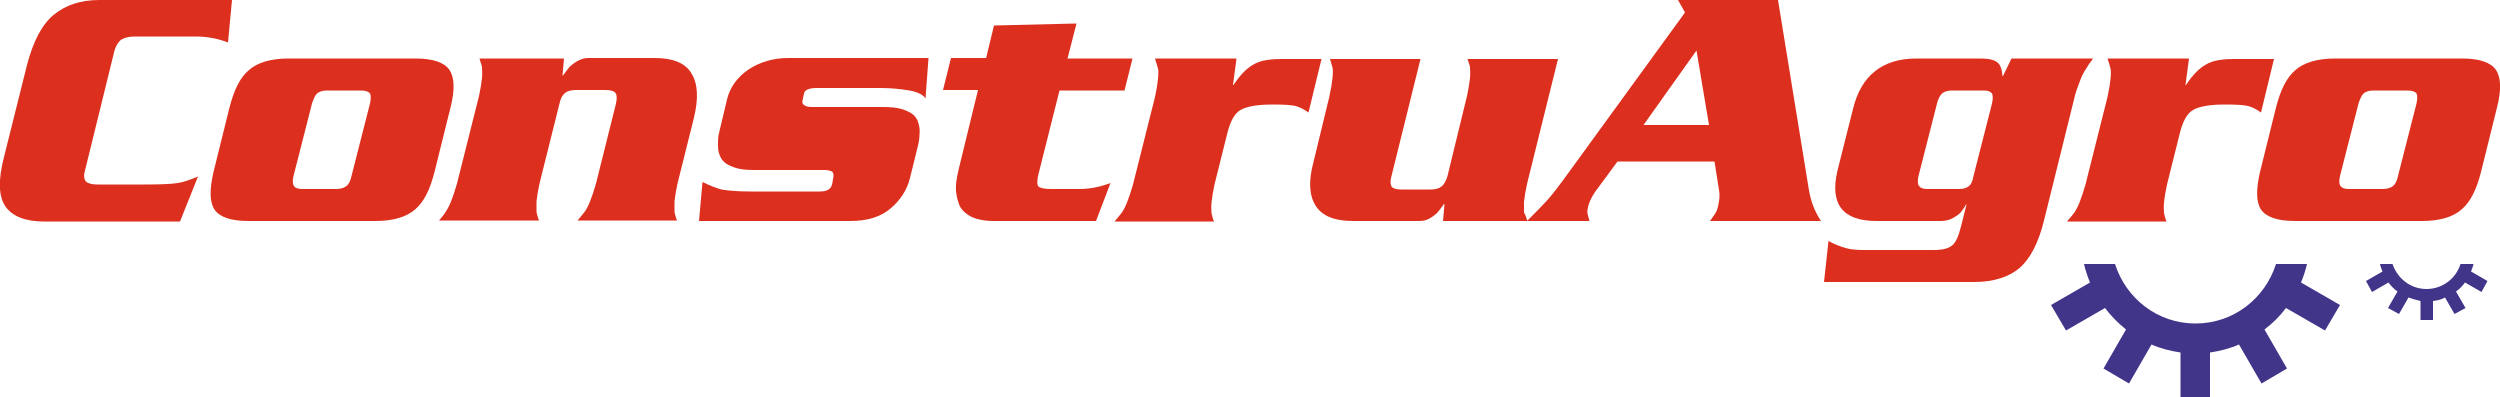
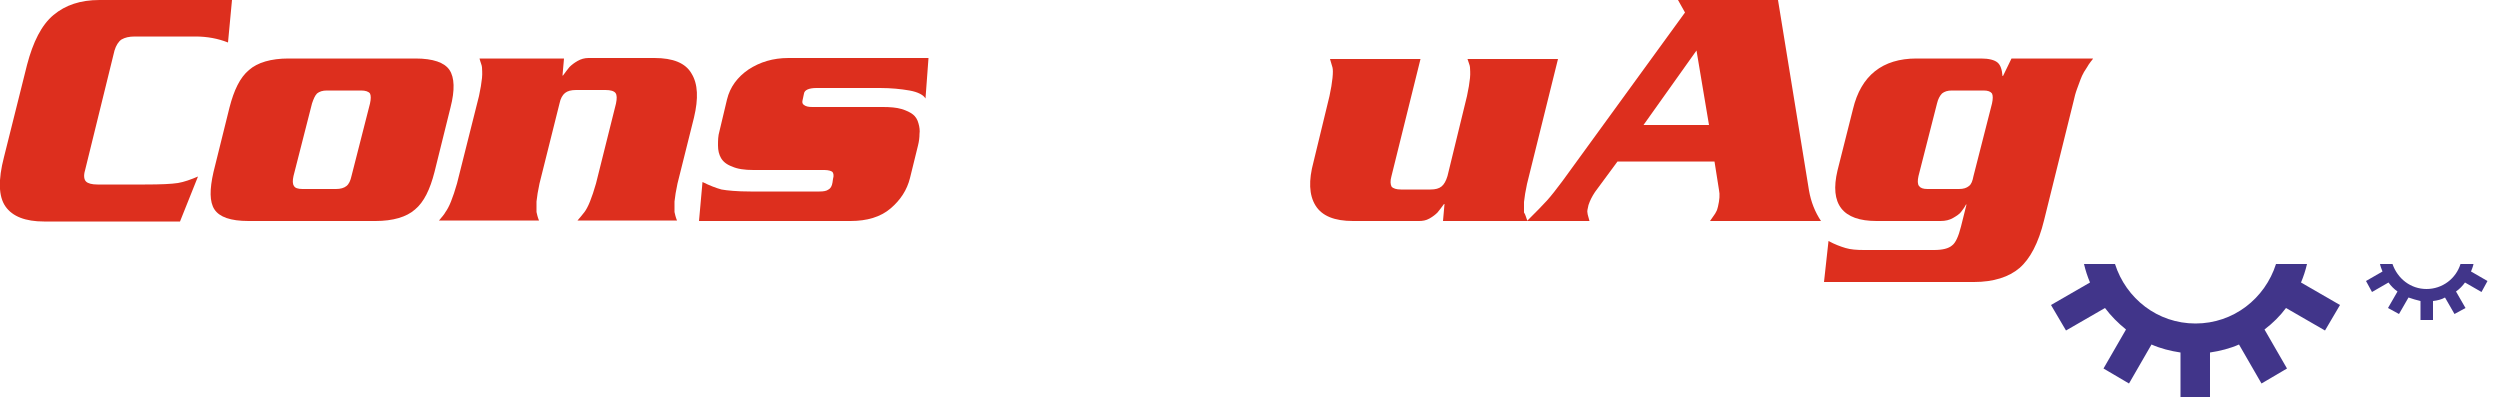
<svg xmlns="http://www.w3.org/2000/svg" id="Capa_1" x="0px" y="0px" viewBox="0 0 500 79.4" style="enable-background:new 0 0 500 79.4;" xml:space="preserve">
  <style type="text/css">	.st0{fill:none;}	.st1{fill:#41358A;}	.st2{fill:#DD2F1E;}</style>
-   <rect x="186.4" y="78.7" class="st0" width="190" height="61" />
  <g>
    <path class="st1" d="M457.2,61.6l7.8,4.5l3-5.1l-7.8-4.5c0.5-1.2,0.9-2.4,1.2-3.7h-6.2c-2.2,6.9-8.5,11.9-16.1,11.9  c-7.6,0-13.9-5-16.1-11.9h-6.2c0.3,1.3,0.7,2.5,1.2,3.7l-7.8,4.5l3,5.1l7.8-4.5c1.2,1.6,2.6,3,4.2,4.3l-4.5,7.8l5.1,3l4.5-7.8  c1.8,0.8,3.8,1.3,5.8,1.6v9h5.9v-9c2-0.3,4-0.8,5.8-1.6l4.5,7.8l5.1-3l-4.5-7.8C454.6,64.6,456,63.2,457.2,61.6z" />
    <path class="st1" d="M493,56.5l3.3,1.9l1.2-2.2l-3.3-1.9c0.2-0.5,0.4-1,0.5-1.5h-2.6c-0.9,2.9-3.6,5-6.8,5c-3.2,0-5.8-2.1-6.8-5  H476c0.1,0.5,0.3,1,0.5,1.5l-3.3,1.9l1.2,2.2l3.3-1.9c0.5,0.7,1.1,1.3,1.8,1.8l-1.9,3.3l2.2,1.2l1.9-3.3c0.8,0.3,1.6,0.5,2.4,0.7  V64h2.5v-3.8c0.9-0.1,1.7-0.3,2.4-0.7l1.9,3.3l2.2-1.2l-1.9-3.3C491.9,57.8,492.5,57.2,493,56.5z" />
    <g>
      <path class="st2" d="M46.4,0l-0.8,8.5c-2-0.8-4.2-1.2-6.5-1.2H27c-1.2,0-2,0.2-2.7,0.6c-0.6,0.4-1.1,1.2-1.4,2.2L17,34.1   c-0.3,1-0.2,1.8,0.2,2.2c0.4,0.4,1.2,0.6,2.3,0.6h9.5c3.2,0,5.3-0.1,6.6-0.3c1.2-0.2,2.6-0.7,4-1.3l-3.6,9H8.8c-3.7,0-6.3-1-7.7-3   c-1.4-2-1.5-5.3-0.3-9.9L5.4,13c1.2-4.6,2.9-8,5.3-10c2.4-2,5.4-3,9.2-3H46.4z" />
      <path class="st2" d="M90.1,21.5l-3.2,12.9c-0.9,3.5-2.1,6-3.9,7.5c-1.7,1.5-4.4,2.3-7.9,2.3H49.7c-3.6,0-5.8-0.8-6.8-2.3   c-1-1.5-1-4-0.2-7.5l3.2-12.9c0.9-3.5,2.1-6,3.9-7.5c1.7-1.5,4.4-2.3,7.9-2.3h25.4c3.5,0,5.8,0.8,6.8,2.3   C90.9,15.5,91,18,90.1,21.5z M62.4,20.7l-3.7,14.5c-0.2,0.9-0.2,1.6,0.1,2c0.2,0.4,0.8,0.6,1.7,0.6h6.7c0.9,0,1.6-0.2,2.1-0.6   s0.8-1.1,1-2L74,20.7c0.2-0.9,0.2-1.6,0-2c-0.3-0.4-0.9-0.6-1.8-0.6h-6.8c-0.9,0-1.5,0.2-2,0.6C63,19.1,62.7,19.8,62.4,20.7z" />
      <path class="st2" d="M95.9,11.7h16.9l-0.3,3.4h0.1c0.5-0.7,0.9-1.2,1.3-1.7c0.4-0.4,0.9-0.8,1.6-1.2c0.7-0.4,1.4-0.6,2.2-0.6h13.2   c3.7,0,6.2,1,7.4,3.1c1.3,2.1,1.4,5,0.5,8.8l-3.3,13.2c-0.3,1.4-0.5,2.6-0.6,3.6c0,1,0,1.7,0,2.1c0.1,0.4,0.2,1,0.5,1.7h-19.9   c0.6-0.7,1.1-1.3,1.4-1.7c0.3-0.4,0.7-1.1,1.1-2.1c0.4-1,0.8-2.2,1.2-3.6l4-16c0.2-1,0.2-1.7-0.1-2.1c-0.3-0.4-1-0.6-2-0.6h-5.9   c-1,0-1.7,0.2-2.2,0.6c-0.5,0.4-0.9,1.1-1.1,2.1l-4,16c-0.3,1.4-0.5,2.6-0.6,3.6c0,1,0,1.7,0,2.1c0.1,0.4,0.2,1,0.5,1.7H87.8   c0.6-0.7,1.1-1.3,1.3-1.7c0.3-0.4,0.7-1.1,1.1-2.1c0.4-1,0.8-2.2,1.2-3.6l4.4-17.5c0.3-1.4,0.5-2.6,0.6-3.6s0-1.7,0-2.1   S96.1,12.5,95.9,11.7z" />
      <path class="st2" d="M162.5,21.4h14.1c1.4,0,2.7,0.1,3.7,0.4c1,0.3,1.8,0.7,2.3,1.1s0.9,1,1.1,1.8c0.2,0.7,0.3,1.4,0.2,2.1   c0,0.7-0.1,1.5-0.3,2.3l-1.6,6.5c-0.6,2.4-1.9,4.4-3.9,6.1c-2,1.7-4.7,2.5-8,2.5h-30.3l0.7-7.8c1.4,0.7,2.7,1.2,3.8,1.5   c1.1,0.2,3.1,0.4,5.8,0.4h13.8c0.8,0,1.4-0.1,1.8-0.4c0.4-0.2,0.7-0.7,0.8-1.4l0.1-0.7c0.2-0.7,0.1-1.1-0.1-1.4   c-0.2-0.2-0.8-0.4-1.6-0.4h-14.2c-1.8,0-3.2-0.2-4.3-0.7c-1.1-0.4-1.8-1-2.2-1.7c-0.4-0.7-0.6-1.5-0.6-2.5s0-1.9,0.3-2.9l1.5-6.3   c0.6-2.5,2.1-4.5,4.3-6c2.3-1.5,4.9-2.3,8-2.3h28l-0.6,8.1c-0.4-0.7-1.5-1.3-3.2-1.6c-1.7-0.3-3.7-0.5-5.9-0.5h-12.7   c-1.5,0-2.4,0.4-2.5,1.1l-0.3,1.4c-0.1,0.4,0,0.7,0.3,0.9C161.2,21.3,161.7,21.4,162.5,21.4z" />
-       <path class="st2" d="M197.2,11.7l1.6-6.6l16.5-0.4l-1.8,7h13l-1.6,6.4h-13l-4.3,17.1c-0.2,1.1-0.2,1.8,0.1,2.1   c0.3,0.3,1.2,0.5,2.5,0.5h5.7c2,0,4.1-0.4,6.2-1.2l-2.9,7.6h-20.4c-1.1,0-2.1-0.1-2.9-0.3c-0.9-0.2-1.7-0.5-2.4-1   c-0.7-0.5-1.3-1.1-1.6-1.8c-0.3-0.8-0.6-1.7-0.7-2.9c-0.1-1.2,0.1-2.5,0.5-4.2l3.9-16h-7l1.6-6.4H197.2z" />
-       <path class="st2" d="M231,11.7h16.3l-0.7,5.3h0.1c1.3-2,2.7-3.4,4-4.1c1.3-0.8,3.2-1.1,5.7-1.1h7.9l-2.6,10.7   c-1-0.7-1.8-1.1-2.6-1.3c-0.8-0.2-2.3-0.3-4.5-0.3c-3.2,0-5.3,0.4-6.5,1.1c-1.2,0.7-2,2.2-2.6,4.5l-2.6,10.4   c-0.3,1.4-0.5,2.6-0.6,3.6c-0.1,1,0,1.7,0,2.1c0.1,0.4,0.2,1,0.5,1.7h-19.9c0.6-0.7,1.1-1.3,1.4-1.7c0.3-0.4,0.7-1.1,1.1-2.1   c0.4-1,0.8-2.2,1.2-3.6l4.4-17.5c0.3-1.4,0.5-2.6,0.6-3.6c0.1-1,0.1-1.7,0-2.1S231.2,12.5,231,11.7z" />
      <path class="st2" d="M305.5,44.2h-16.9l0.3-3.4h-0.1c-0.5,0.7-0.9,1.2-1.3,1.7c-0.4,0.4-0.9,0.8-1.6,1.2c-0.7,0.4-1.4,0.5-2.1,0.5   h-13.2c-3.7,0-6.2-1-7.5-3.1c-1.3-2.1-1.4-5-0.4-8.7l3.2-13.2c0.3-1.4,0.5-2.6,0.6-3.6c0.1-1,0.1-1.7,0-2.1   c-0.1-0.4-0.3-1-0.5-1.7h18.1l-5.8,23.4c-0.3,1-0.2,1.7,0,2.1c0.3,0.4,1,0.6,1.9,0.6h5.9c1,0,1.7-0.2,2.2-0.6   c0.5-0.4,0.9-1.1,1.2-2.1l3.9-16c0.3-1.4,0.5-2.6,0.6-3.6c0.1-1,0-1.7,0-2.1s-0.3-1-0.5-1.7h18.1l-6.2,25   c-0.3,1.4-0.5,2.6-0.6,3.6c0,1,0,1.7,0,2.1C305.1,42.9,305.2,43.5,305.5,44.2z" />
      <path class="st2" d="M342.9,32.3h-19.4l-4.5,6.1c-0.6,0.9-1,1.7-1.3,2.6c-0.2,0.8-0.3,1.3-0.2,1.6c0,0.3,0.2,0.8,0.4,1.6h-12.5   c1.8-1.8,3.1-3.1,4-4.1c0.9-1,1.9-2.3,3.1-3.9l24.5-33.7L335.6,0h20l6.2,38.1c0.4,2.3,1.2,4.3,2.4,6.1H342   c0.6-0.9,1.1-1.5,1.2-1.8c0.2-0.3,0.3-0.7,0.4-1.1c0.3-1.3,0.4-2.4,0.2-3.3L342.9,32.3z M328.7,25h13.1l-2.5-14.9L328.7,25z" />
      <path class="st2" d="M392.2,45.3l1.1-4.4h-0.1c-0.3,0.6-0.7,1.1-1,1.5c-0.3,0.4-0.9,0.8-1.6,1.2c-0.7,0.4-1.5,0.6-2.5,0.6h-12.8   c-6.8,0-9.4-3.4-7.8-10.1l3.1-12.3c1.6-6.7,5.9-10.1,12.7-10.1h12.9c1.6,0,2.7,0.3,3.3,0.8s0.9,1.4,1,2.7h0.1l1.7-3.5h16.3   c0,0.1-0.2,0.3-0.5,0.7s-0.5,0.7-0.6,0.9c-0.1,0.2-0.4,0.6-0.7,1.1c-0.3,0.5-0.5,1-0.7,1.5c-0.2,0.5-0.4,1.1-0.7,1.9   c-0.3,0.8-0.5,1.6-0.7,2.5l-5.9,23.8c-1.1,4.5-2.8,7.7-4.9,9.5c-2.1,1.8-5.2,2.8-9.1,2.8h-30l0.9-8.2c1.3,0.7,2.4,1.1,3.4,1.4   c1,0.3,2.2,0.4,3.7,0.4h14c1.7,0,2.9-0.3,3.6-0.9C391.1,48.6,391.7,47.3,392.2,45.3z M394.7,35.2l3.7-14.5c0.2-0.9,0.2-1.6,0-2   c-0.3-0.4-0.8-0.6-1.7-0.6h-6.3c-0.9,0-1.5,0.2-2,0.6c-0.4,0.4-0.8,1.1-1,2l-3.7,14.5c-0.2,0.9-0.2,1.6,0.1,2s0.8,0.6,1.7,0.6h6.3   c0.9,0,1.5-0.2,2-0.6S394.5,36.2,394.7,35.2z" />
-       <path class="st2" d="M421.5,11.7h16.3l-0.7,5.3h0.1c1.3-2,2.7-3.4,4-4.1c1.3-0.8,3.2-1.1,5.7-1.1h7.9l-2.6,10.7   c-1-0.7-1.8-1.1-2.6-1.3c-0.8-0.2-2.3-0.3-4.5-0.3c-3.2,0-5.3,0.4-6.5,1.1c-1.2,0.7-2,2.2-2.6,4.5l-2.6,10.4   c-0.3,1.4-0.5,2.6-0.6,3.6c-0.1,1,0,1.7,0,2.1c0.1,0.4,0.2,1,0.5,1.7h-19.9c0.6-0.7,1.1-1.3,1.4-1.7c0.3-0.4,0.7-1.1,1.1-2.1   c0.4-1,0.8-2.2,1.2-3.6l4.4-17.5c0.3-1.4,0.5-2.6,0.6-3.6s0.1-1.7,0-2.1S421.8,12.5,421.5,11.7z" />
-       <path class="st2" d="M499.4,21.5l-3.2,12.9c-0.9,3.5-2.1,6-3.9,7.5c-1.7,1.5-4.4,2.3-7.9,2.3h-25.4c-3.5,0-5.8-0.8-6.8-2.3   c-1-1.5-1-4-0.2-7.5l3.2-12.9c0.9-3.5,2.1-6,3.9-7.5c1.7-1.5,4.4-2.3,7.9-2.3h25.4c3.5,0,5.8,0.8,6.8,2.3   C500.2,15.5,500.3,18,499.4,21.5z M471.7,20.7L468,35.2c-0.2,0.9-0.2,1.6,0.1,2s0.8,0.6,1.7,0.6h6.7c0.9,0,1.6-0.2,2.1-0.6   c0.5-0.4,0.8-1.1,1-2l3.7-14.5c0.2-0.9,0.2-1.6,0-2c-0.3-0.4-0.9-0.6-1.8-0.6h-6.8c-0.9,0-1.5,0.2-2,0.6   C472.3,19.1,472,19.8,471.7,20.7z" />
    </g>
  </g>
</svg>